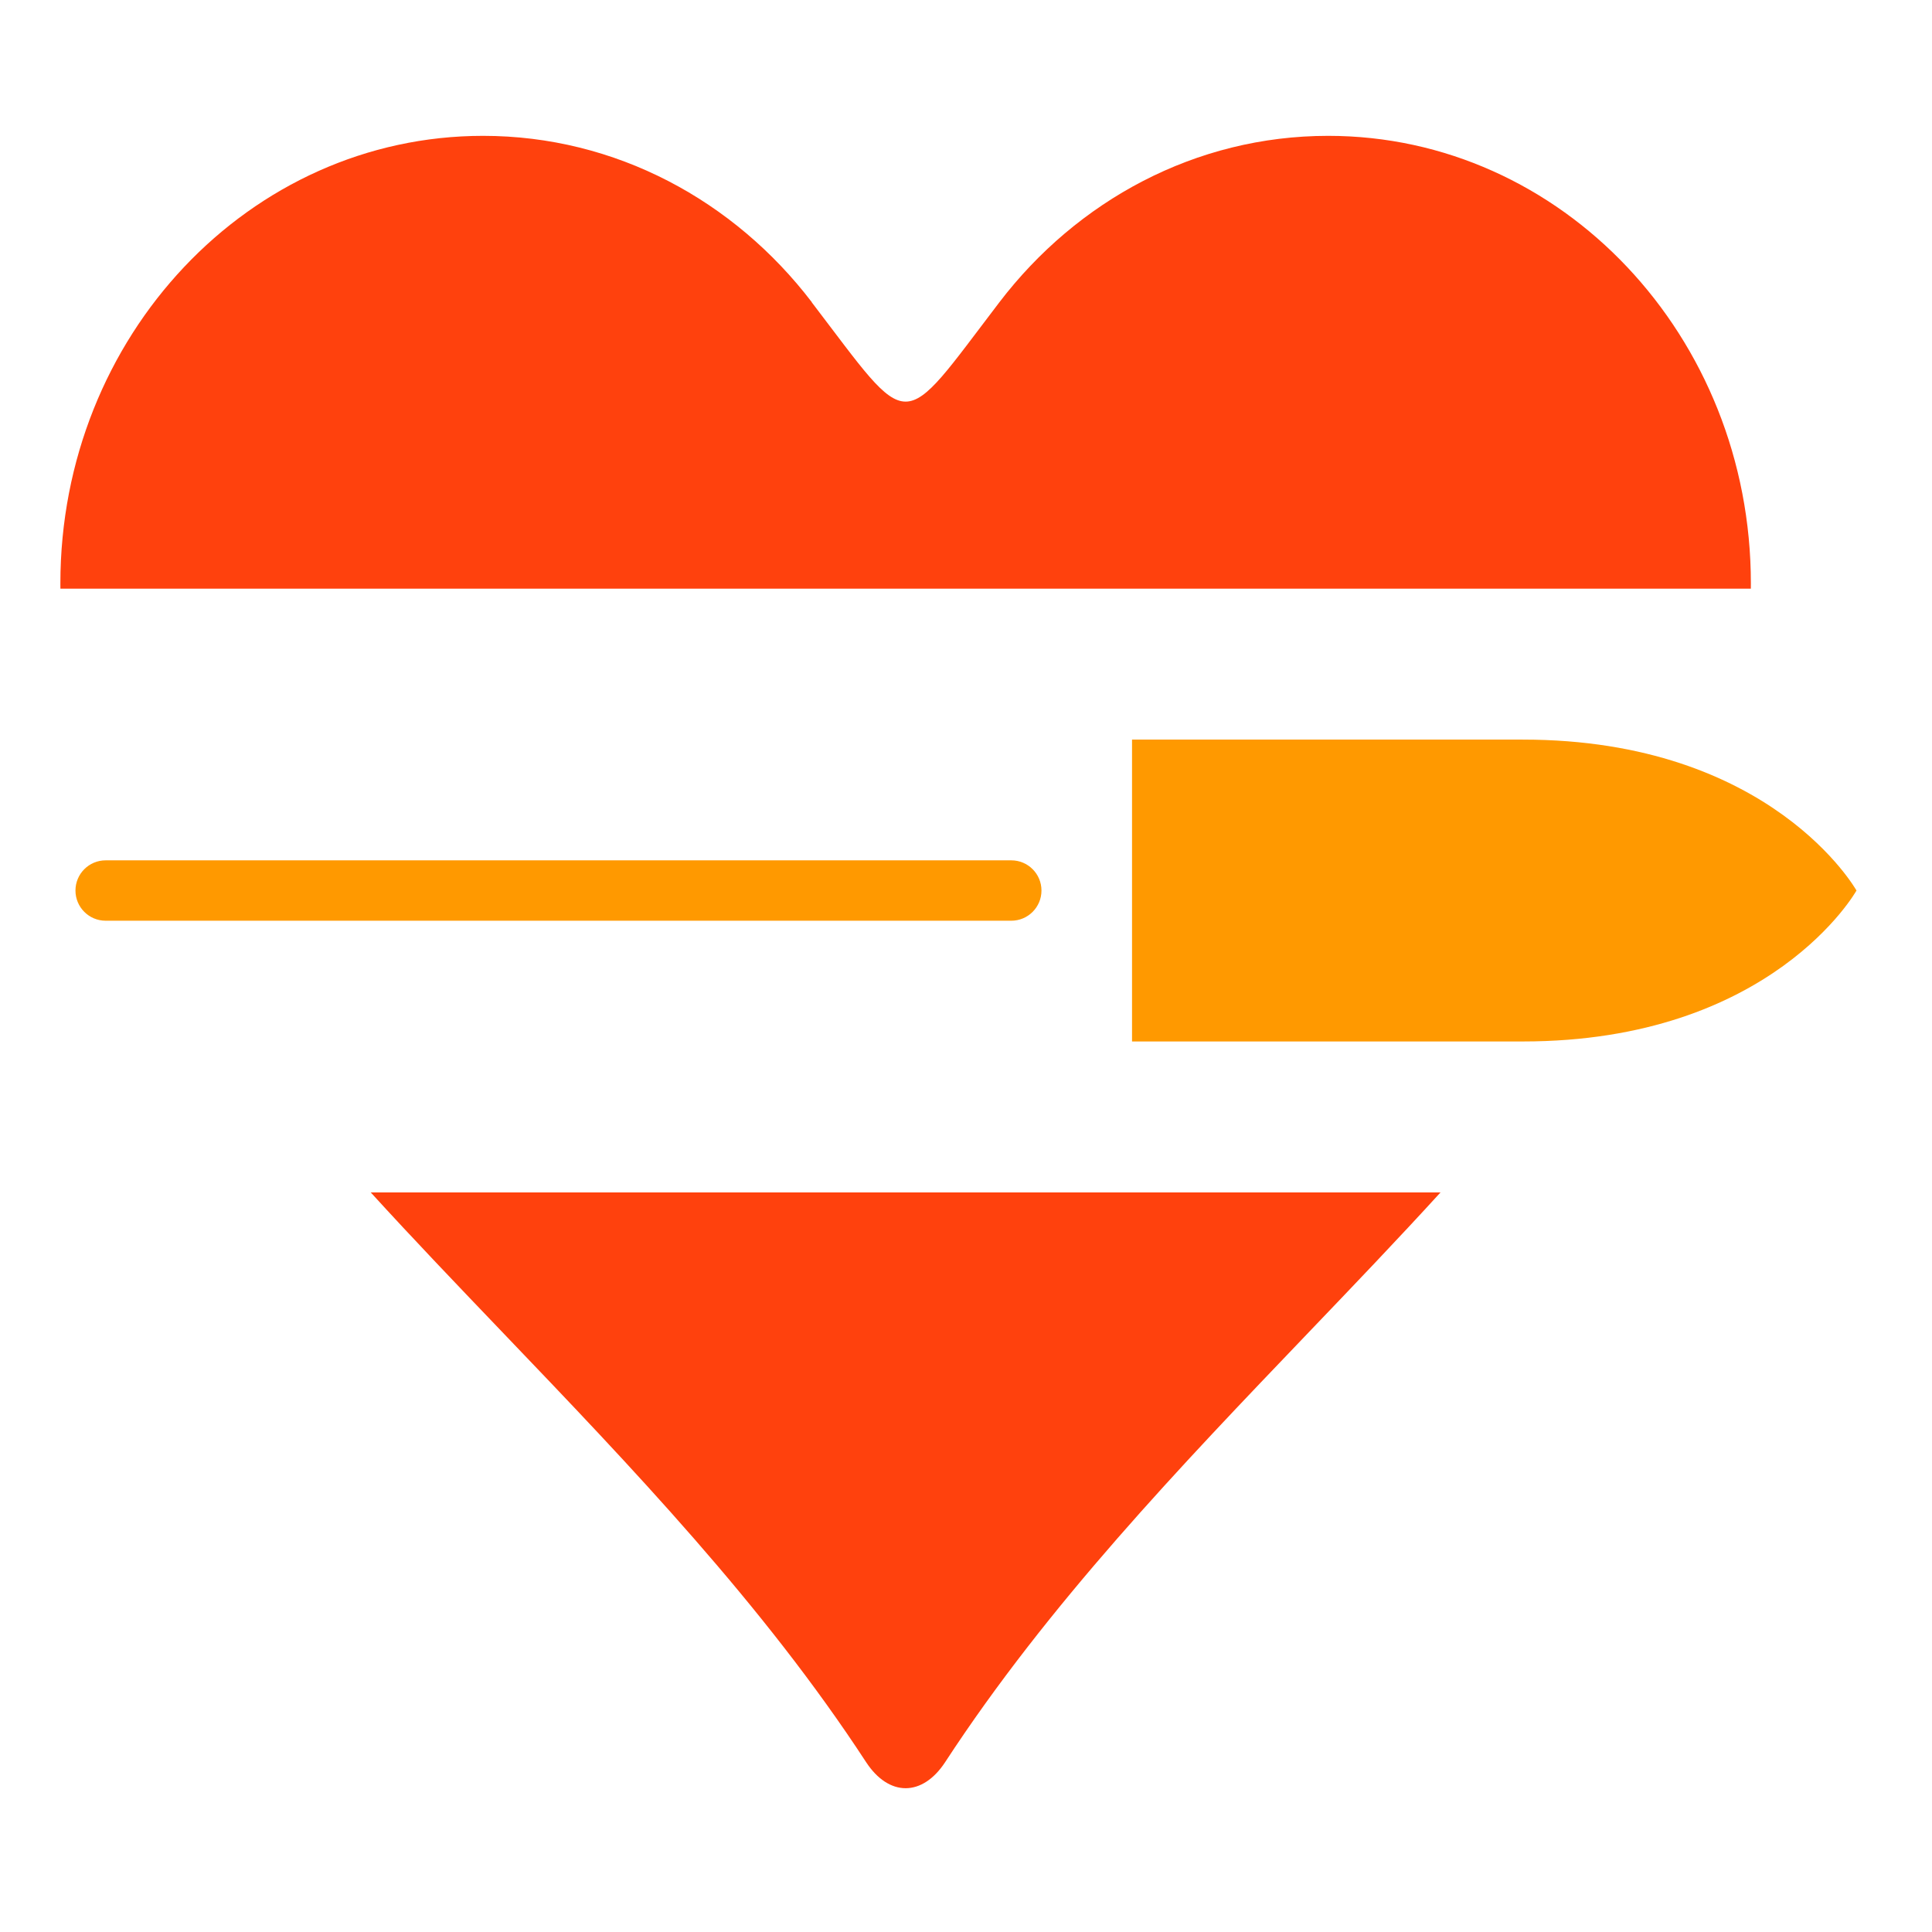
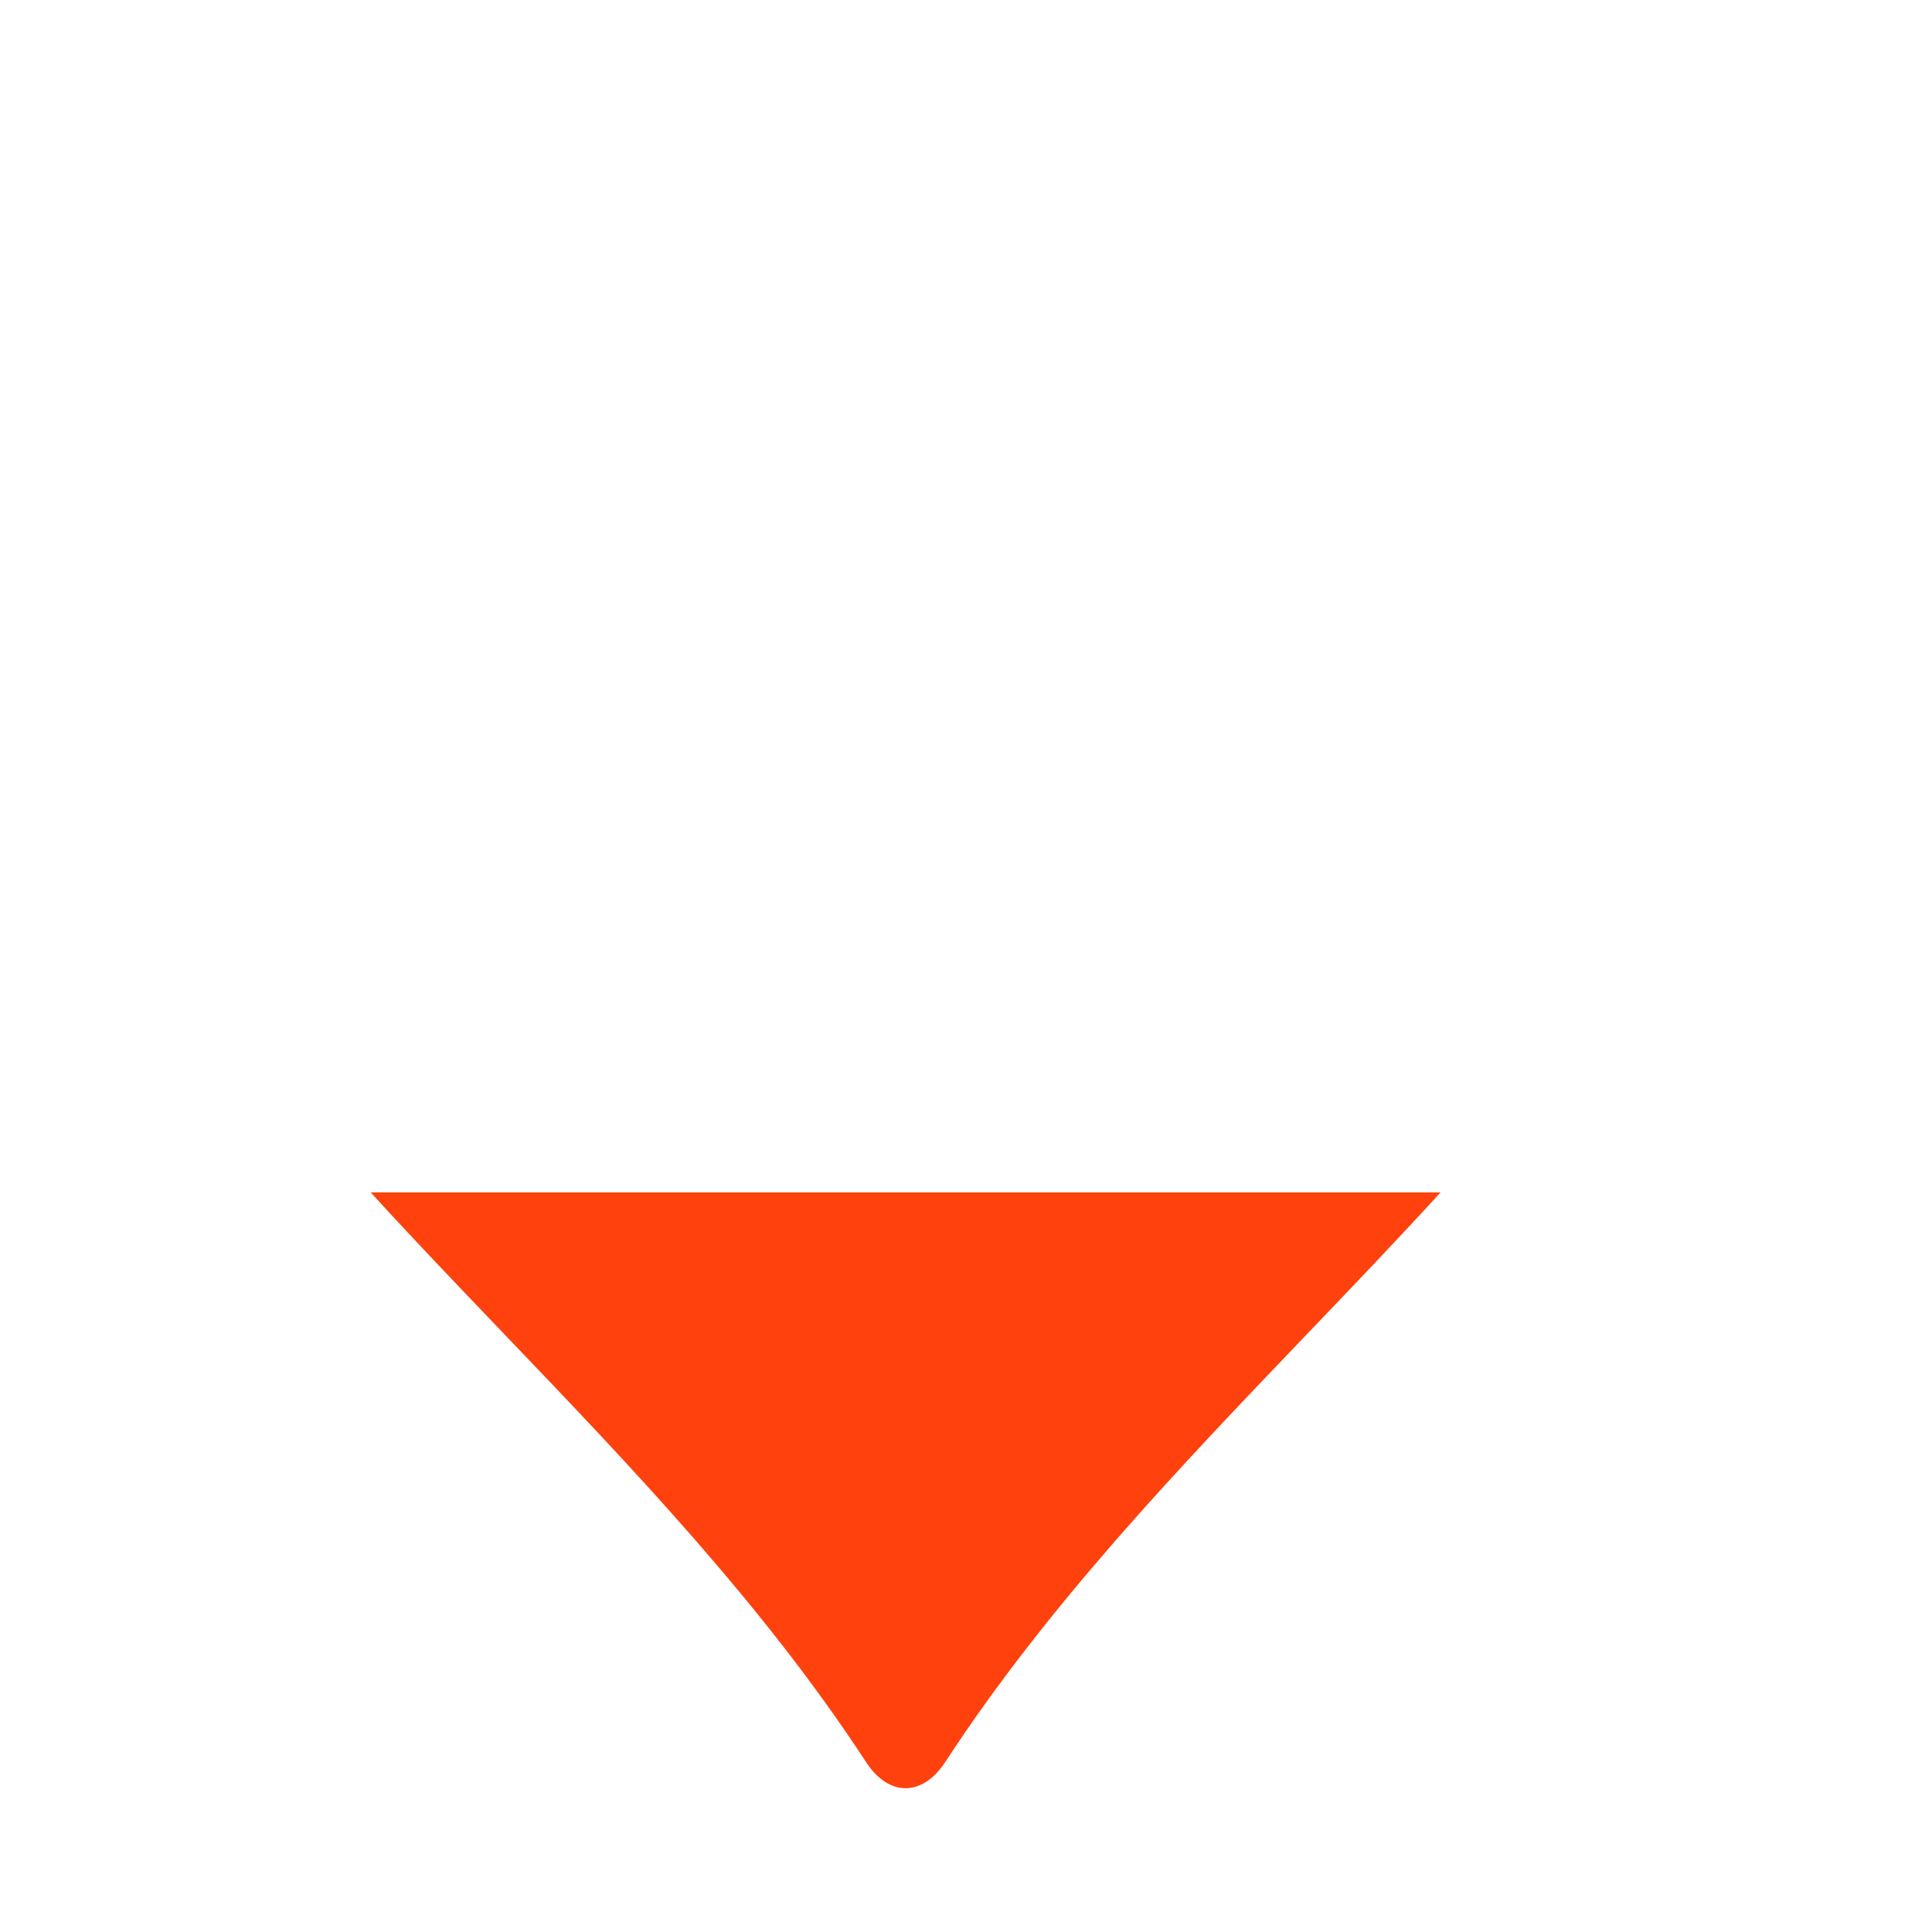
<svg xmlns="http://www.w3.org/2000/svg" width="128" height="128" viewBox="0 0 128 128" fill="none">
-   <path d="M32.003 9C40.804 9 48.653 13.302 53.788 20.024H53.777C57.132 24.414 58.566 26.609 59.999 26.608C61.432 26.608 62.863 24.413 66.213 20.024C71.347 13.302 79.196 9 87.997 9C103.466 9 116 22.279 116 38.656C116 38.771 115.999 38.885 115.998 39H4.002C4.001 38.885 4 38.771 4 38.656C4 22.279 16.535 9 32.003 9Z" fill="#FF410D" />
  <path d="M24.561 79C27.376 82.087 30.332 85.175 33.326 88.303C41.797 97.151 50.579 106.325 57.378 116.742C58.889 119.051 61.111 119.051 62.622 116.742C69.417 106.328 78.199 97.156 86.669 88.307C89.665 85.178 92.622 82.089 95.439 79H24.561Z" fill="#FF410D" />
-   <path d="M123 59.005C123 59.005 117.403 49 100.88 49H75V69H100.88C117.413 69 123 58.995 123 58.995V59.005Z" fill="#FF9900" />
-   <path d="M67 57C68.105 57 69 57.895 69 59C69 60.105 68.105 61 67 61H7C5.895 61 5 60.105 5 59C5 57.895 5.895 57 7 57H67Z" fill="#FF9900" />
</svg>